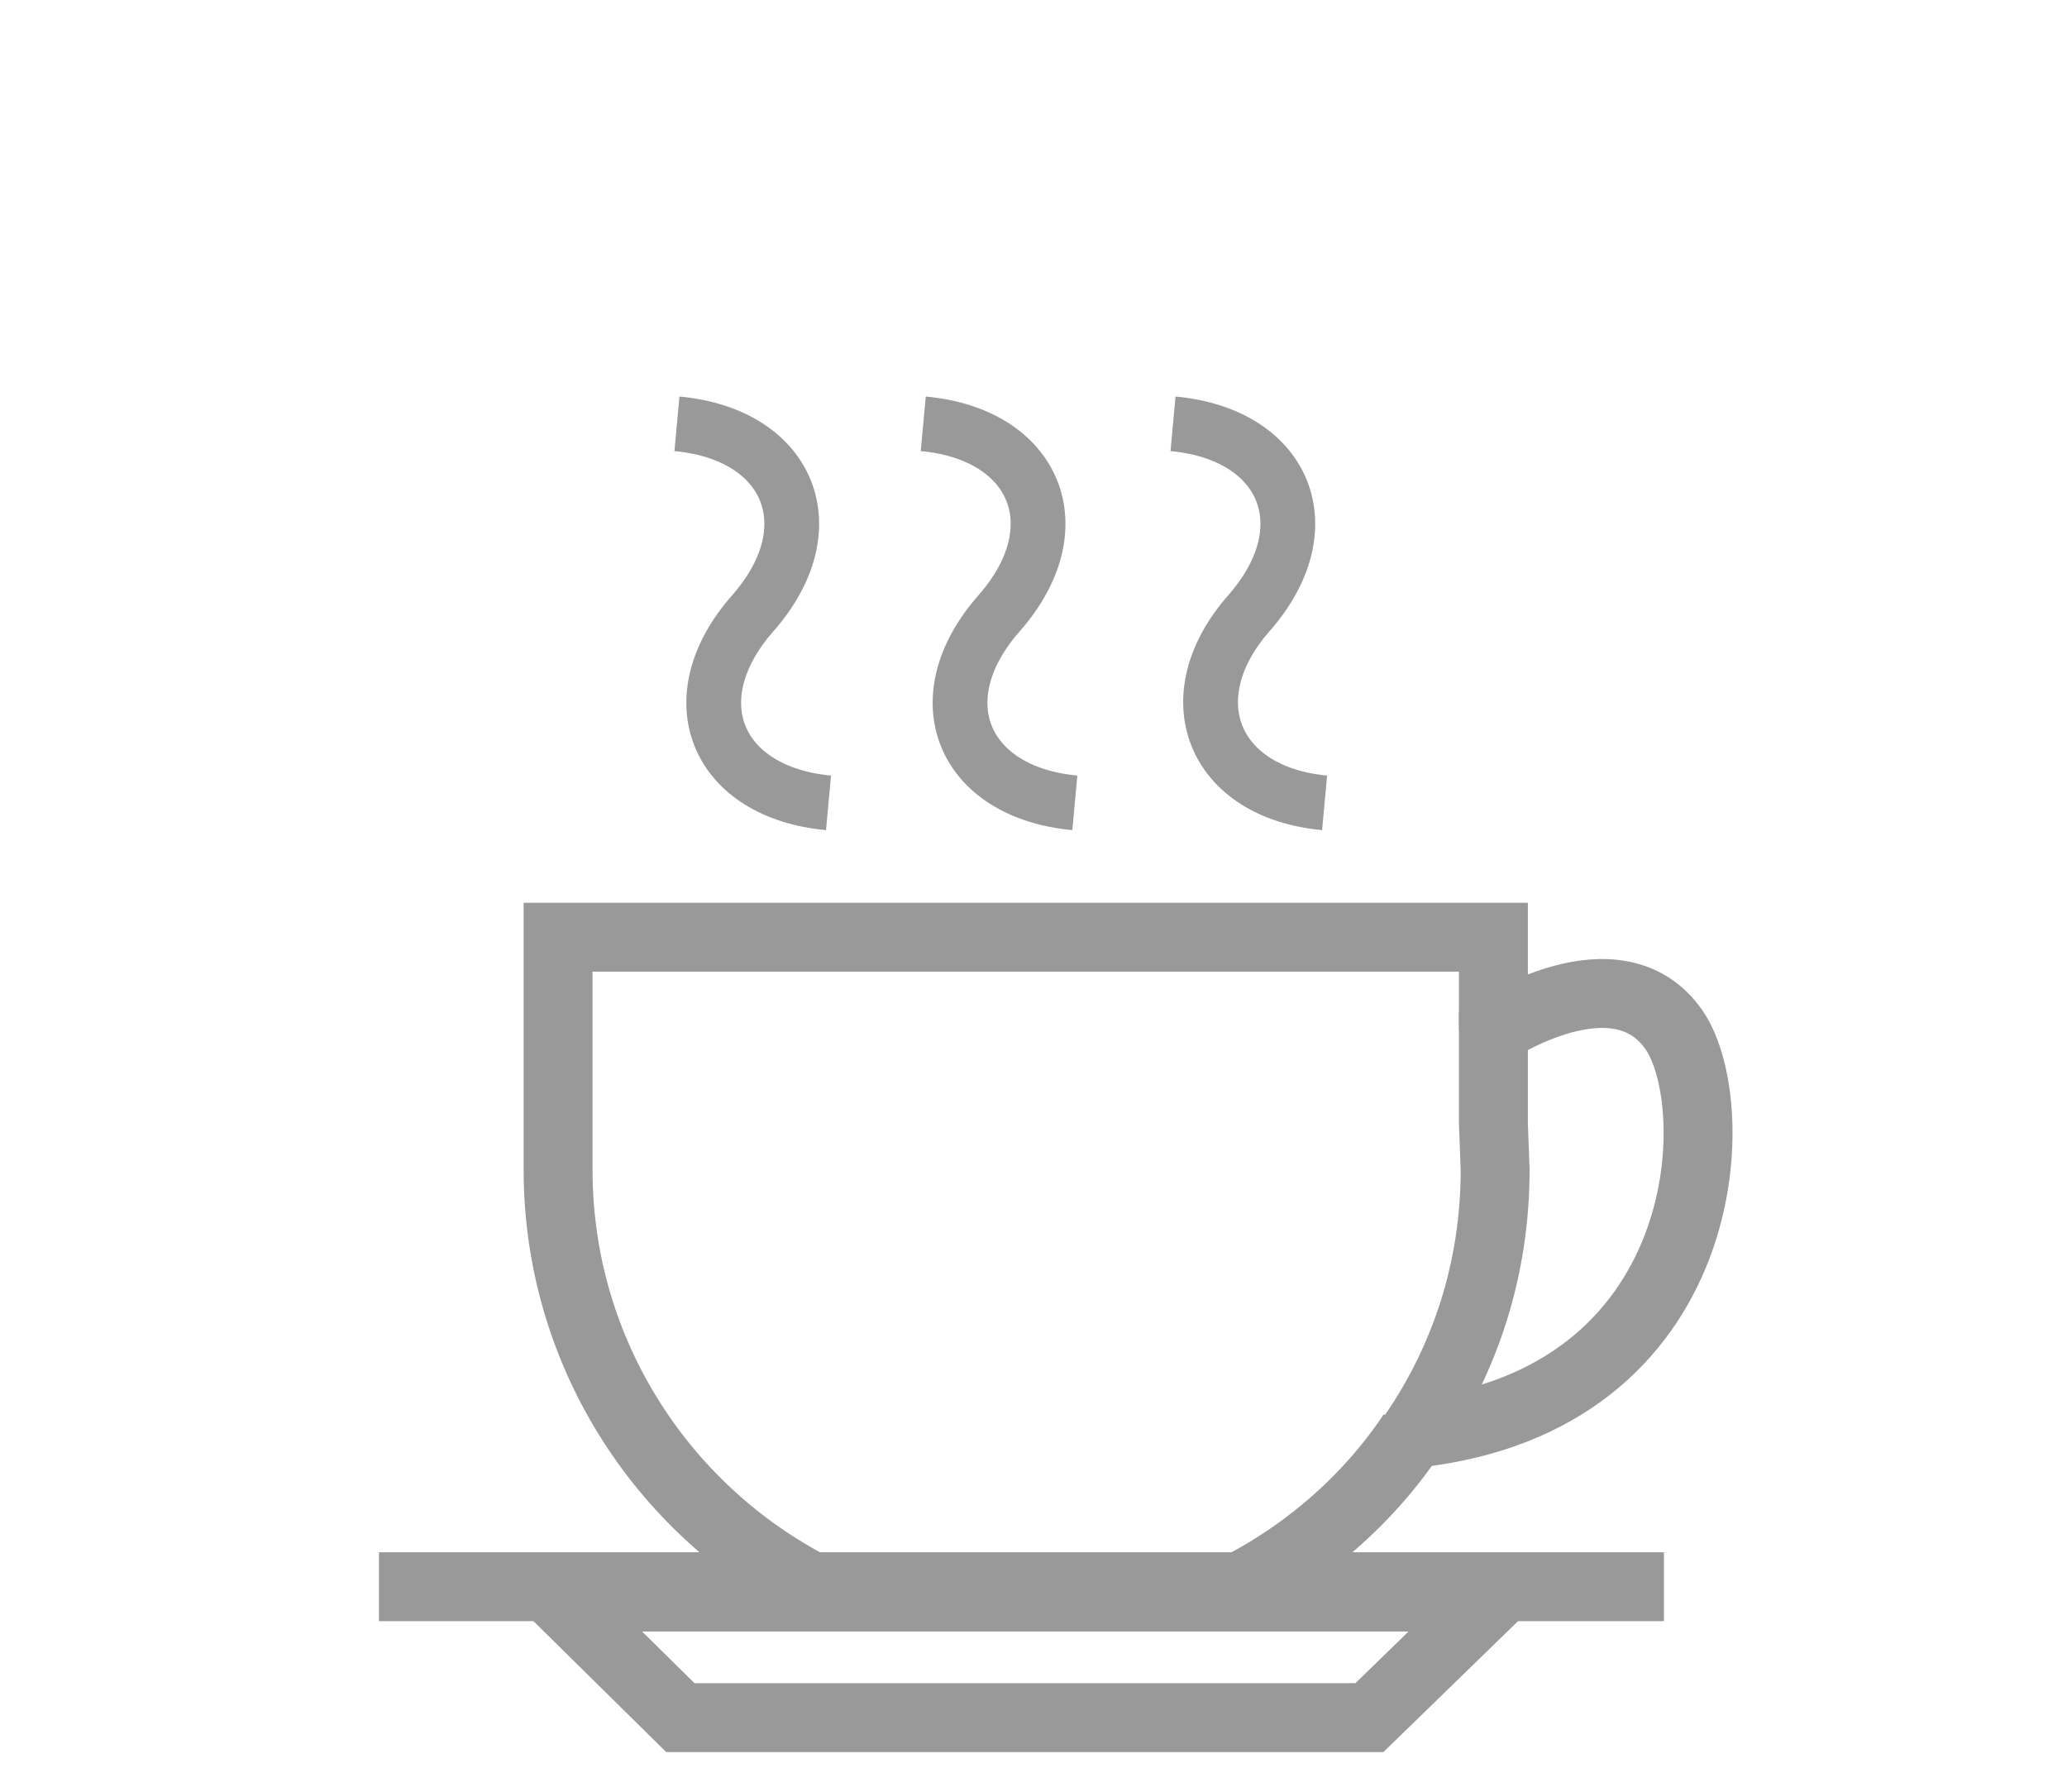
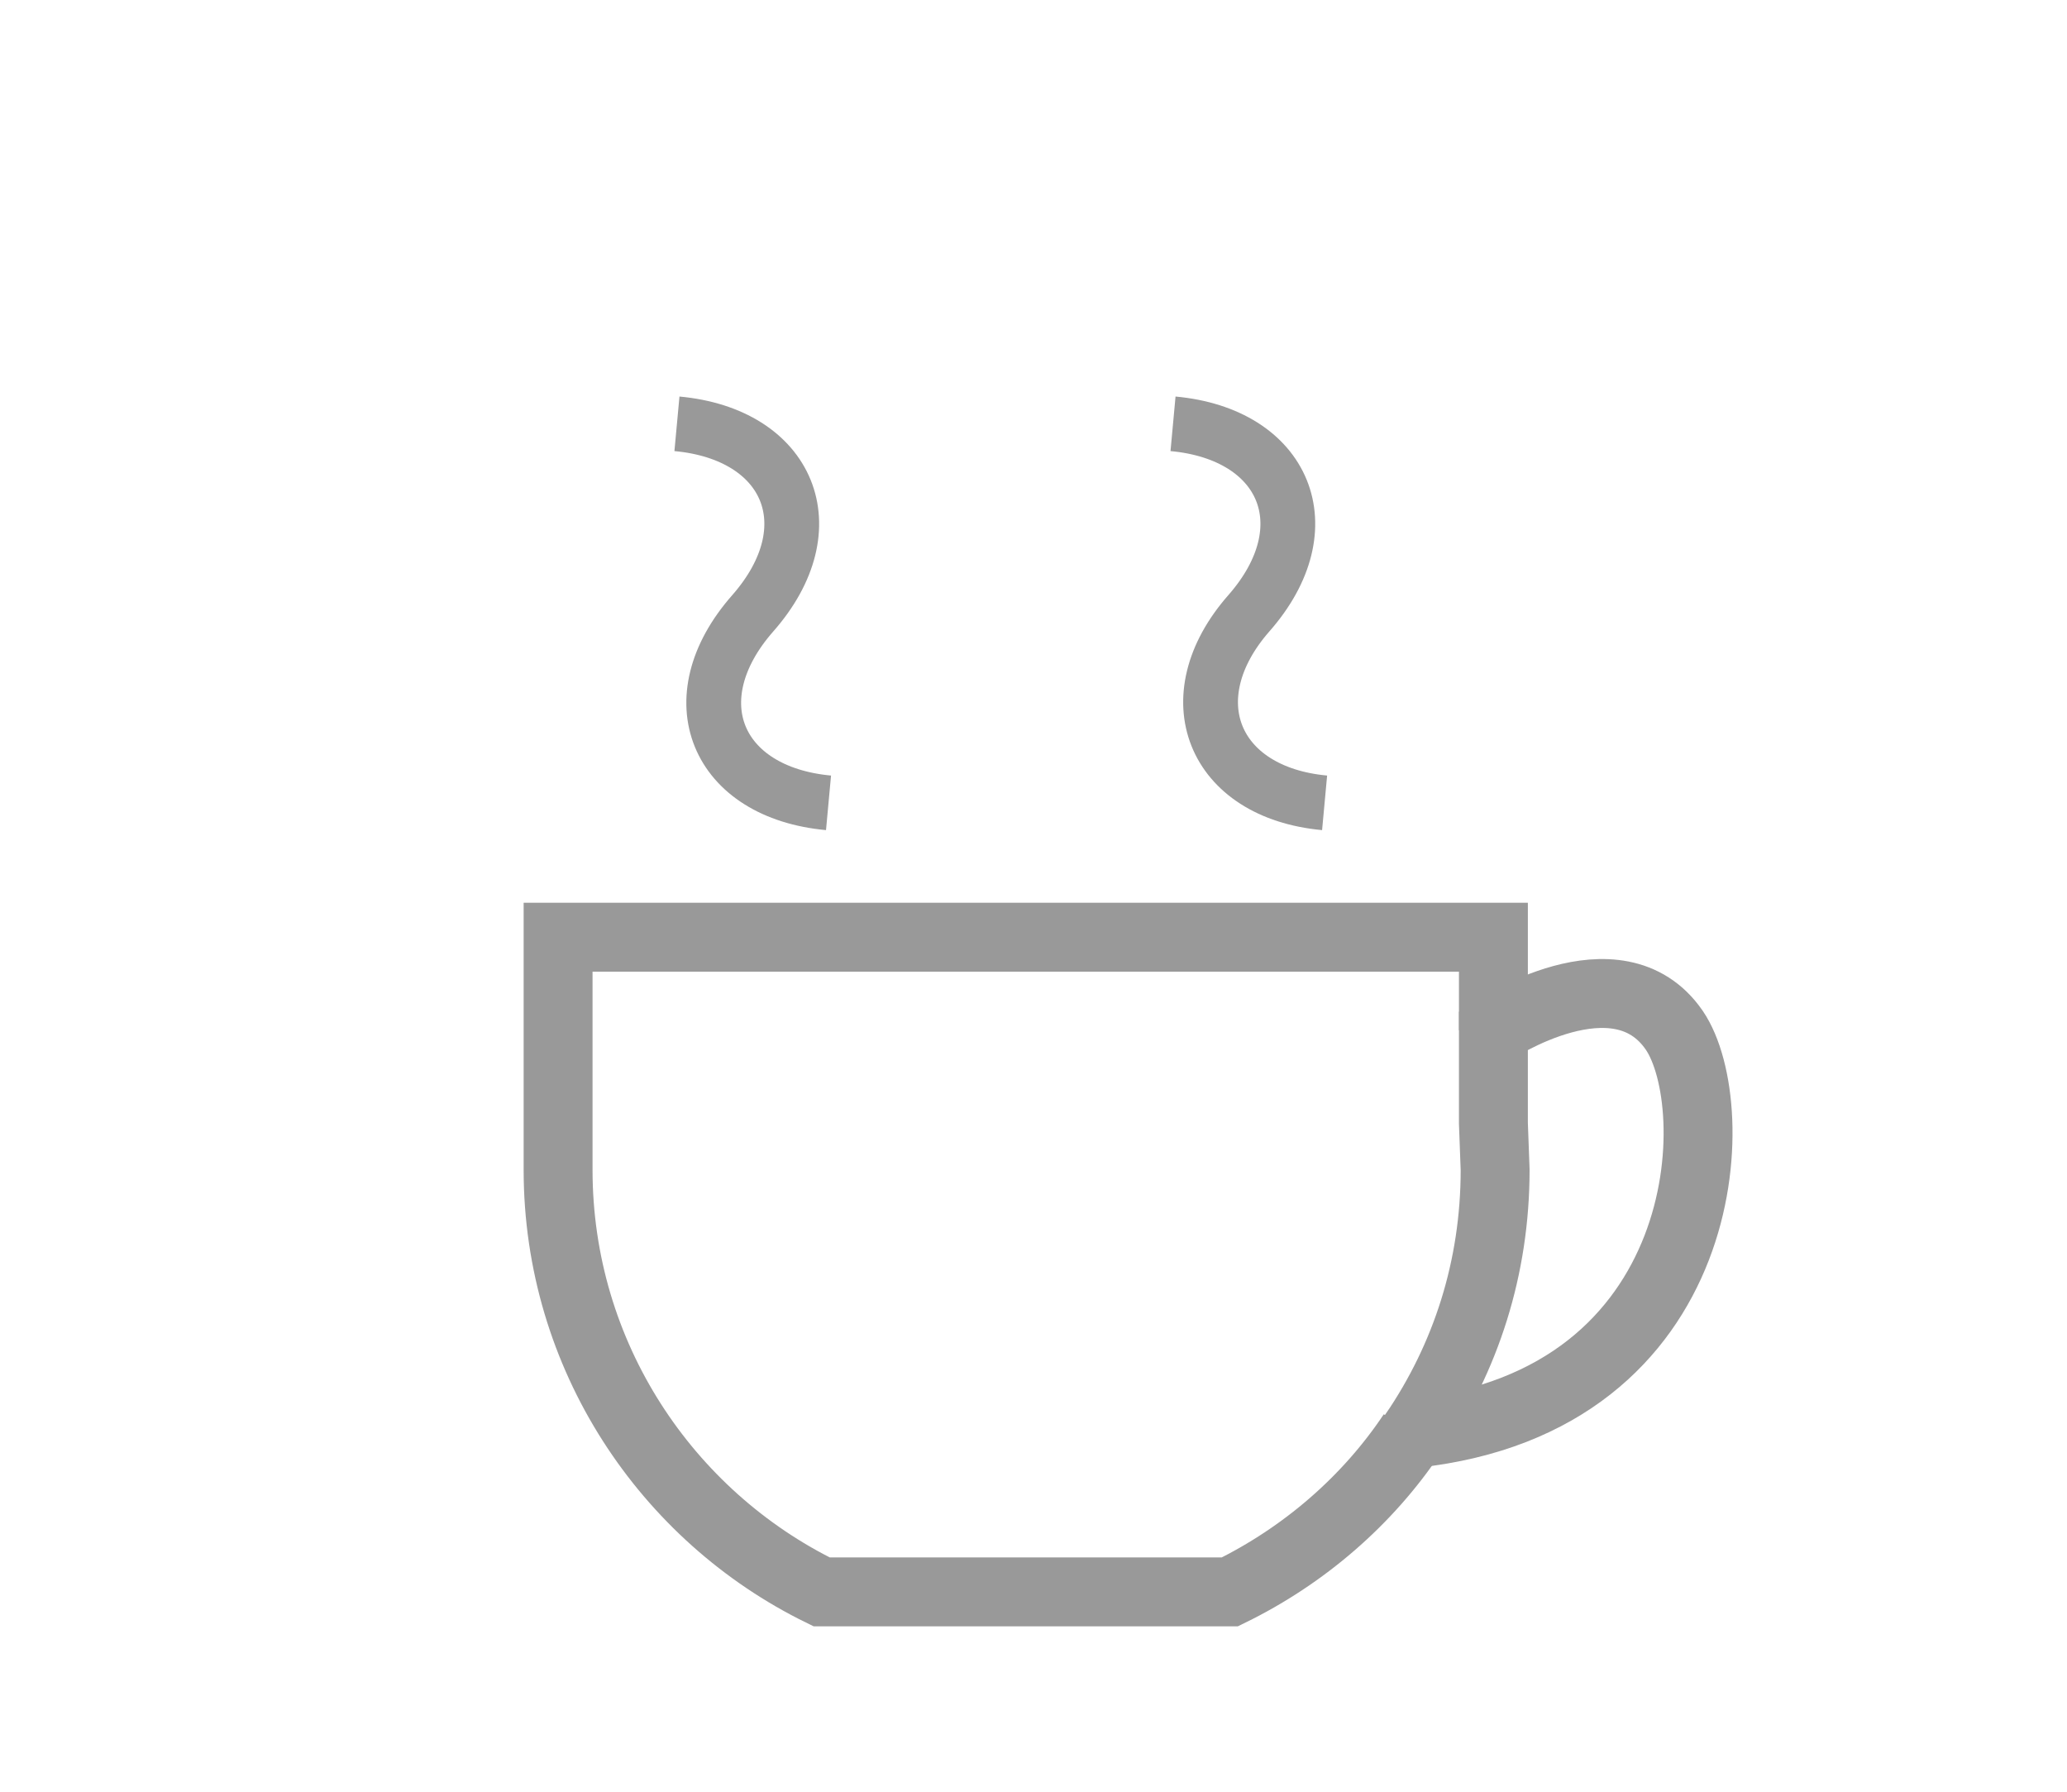
<svg xmlns="http://www.w3.org/2000/svg" version="1.1" id="Ebene_1" x="0px" y="0px" viewBox="0 0 120 104" enable-background="new 0 0 120 104" xml:space="preserve">
  <g>
-     <path fill="none" stroke="#999999" stroke-width="4" stroke-miterlimit="10" d="M22,92.1h74.6" />
-     <polygon fill="none" stroke="#999999" stroke-width="4" stroke-miterlimit="10" points="79.5,99.7 39.5,99.7 32.4,92.7 86.7,92.7     " />
    <path fill="none" stroke="#999999" stroke-width="3.18" stroke-miterlimit="10" d="M39.3,24.6c6.5,0.6,8.8,6,4.4,11   s-2.1,10.4,4.4,11" />
-     <path fill="none" stroke="#999999" stroke-width="3.18" stroke-miterlimit="10" d="M53.6,24.6c6.5,0.6,8.8,6,4.4,11   s-2.1,10.4,4.4,11" />
    <path fill="none" stroke="#999999" stroke-width="3.18" stroke-miterlimit="10" d="M68.1,24.6c6.5,0.6,8.8,6,4.4,11   c-4.3,4.9-2.1,10.4,4.4,11" />
  </g>
  <g>
    <path fill="none" stroke="#999999" stroke-width="4" stroke-miterlimit="10" d="M86.8,67.9c0,5.7-1.7,10.9-4.7,15.3   c17.5-1.9,18.1-19,15.1-23.4c-3.3-4.8-10.5,0-10.5,0v5.4L86.8,67.9z" />
    <path fill="none" stroke="#999999" stroke-width="4" stroke-miterlimit="10" d="M86.7,59.8v-5.4H32.4v10.8v2.7   c0,10.8,6.3,20.1,15.3,24.5h23.7c4.3-2.1,8-5.3,10.6-9.2c-0.1,0-0.1,0-0.2,0" />
  </g>
</svg>